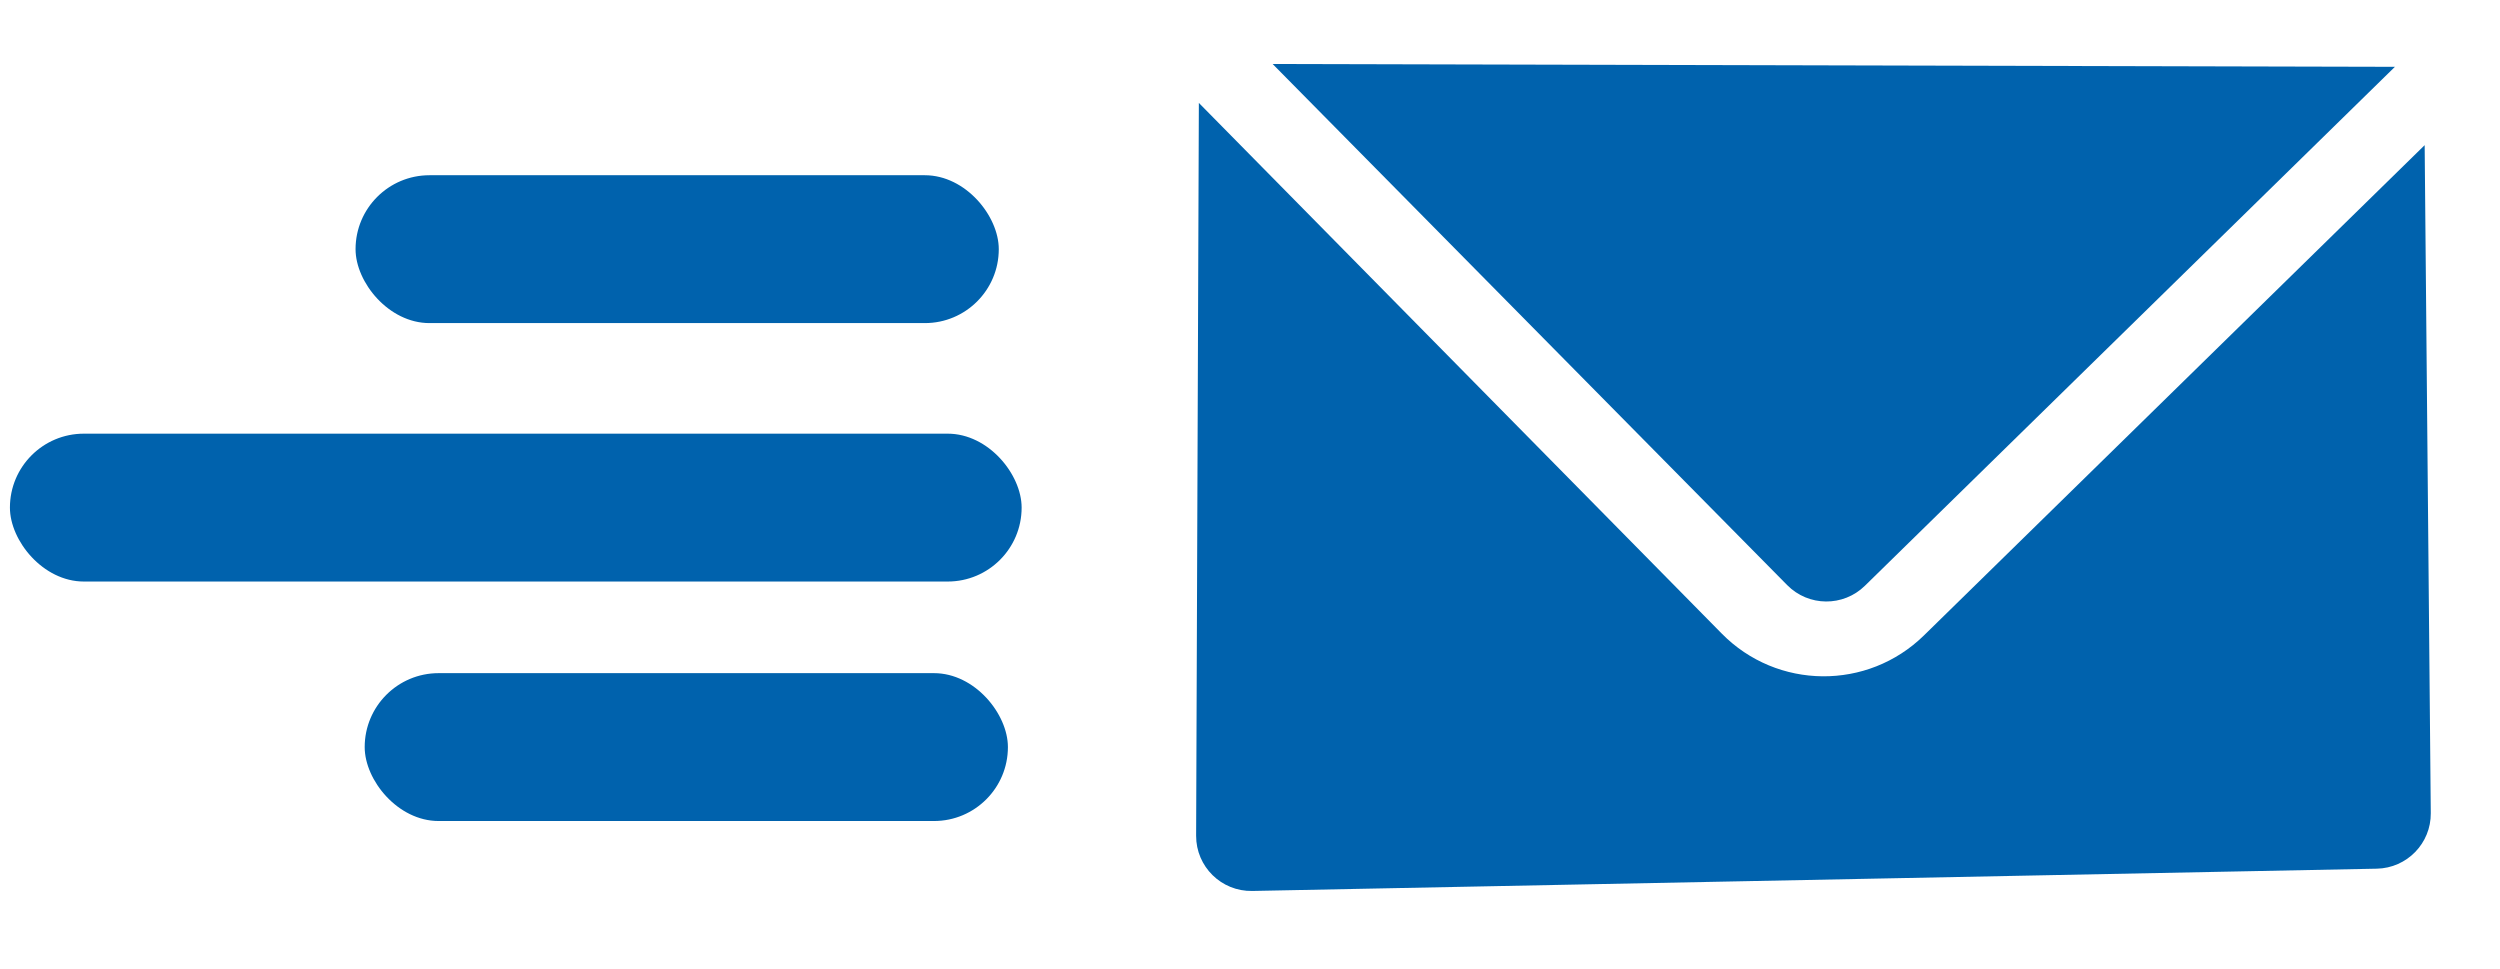
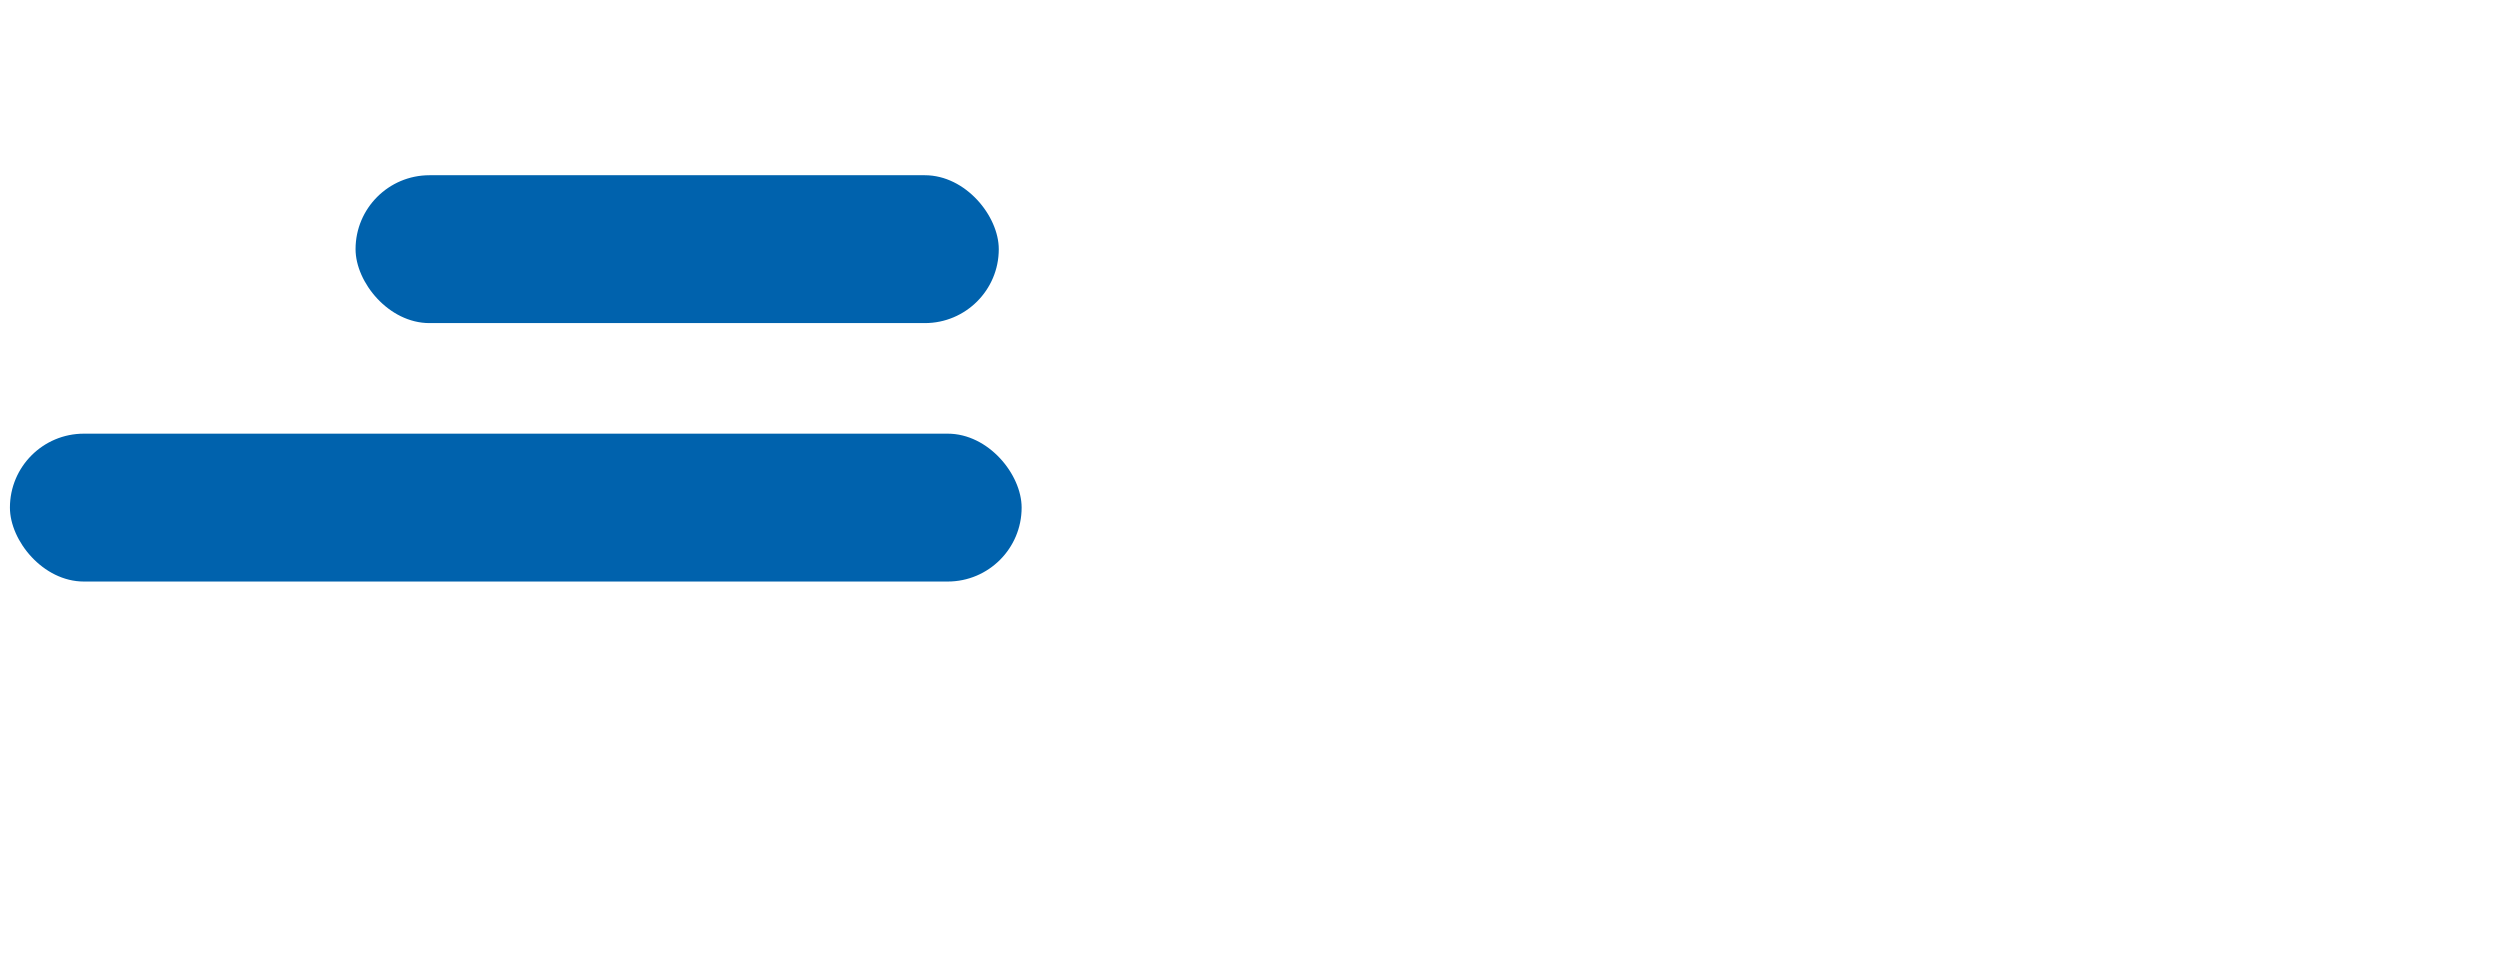
<svg xmlns="http://www.w3.org/2000/svg" width="227" height="88" viewBox="0 0 227 88" fill="none">
-   <path d="M113.707 80.899L215.814 78.876C218.554 78.821 220.74 76.571 220.715 73.831L220.159 13.181L174.694 57.697C169.576 62.709 161.367 62.636 156.339 57.533L108.856 9.345L108.608 75.881C108.597 78.689 110.9 80.955 113.707 80.899Z" fill="#0062AD" />
-   <path d="M162.278 53.129L115.556 5.812L217.459 6.067L169.333 53.188C167.366 55.115 164.212 55.088 162.278 53.129Z" fill="#0062AD" />
-   <rect x="33.114" y="61.122" width="58.404" height="13.426" rx="6.713" fill="#0062AD" />
  <rect x="32.285" y="15.911" width="58.404" height="13.426" rx="6.713" fill="#0062AD" />
  <rect x="0.901" y="39.377" width="91.863" height="13.426" rx="6.713" fill="#0062AD" />
</svg>